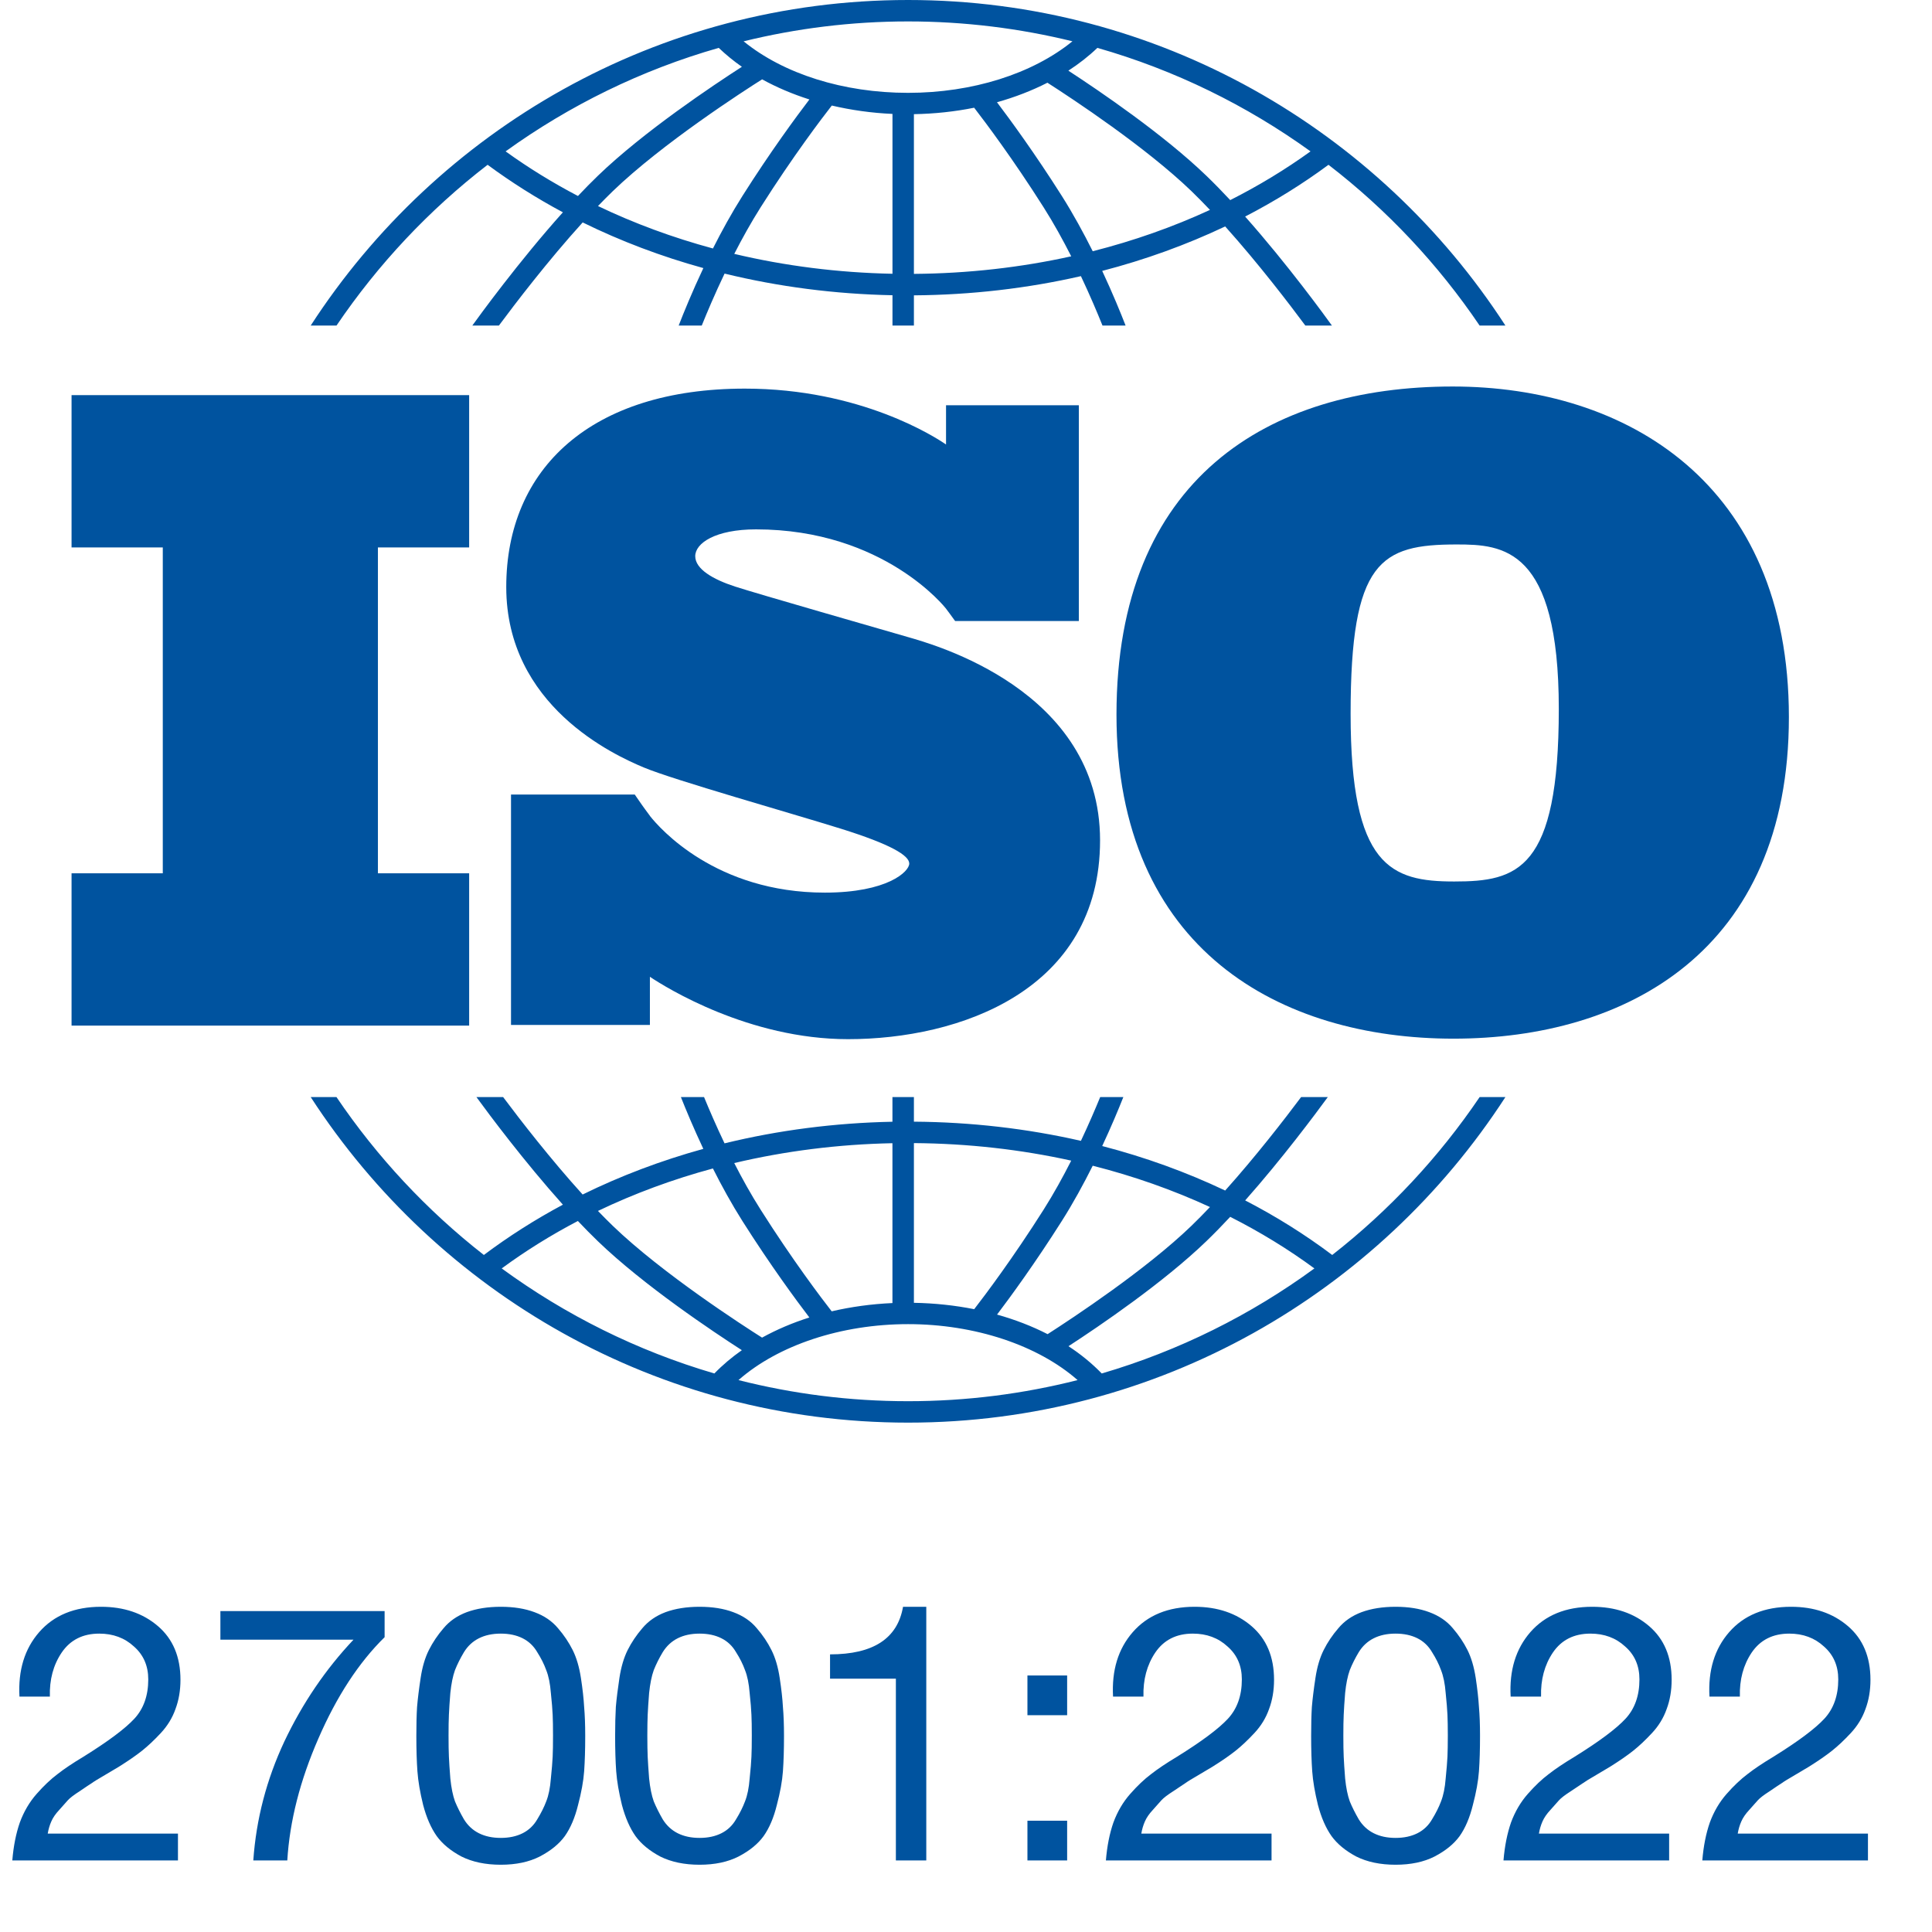
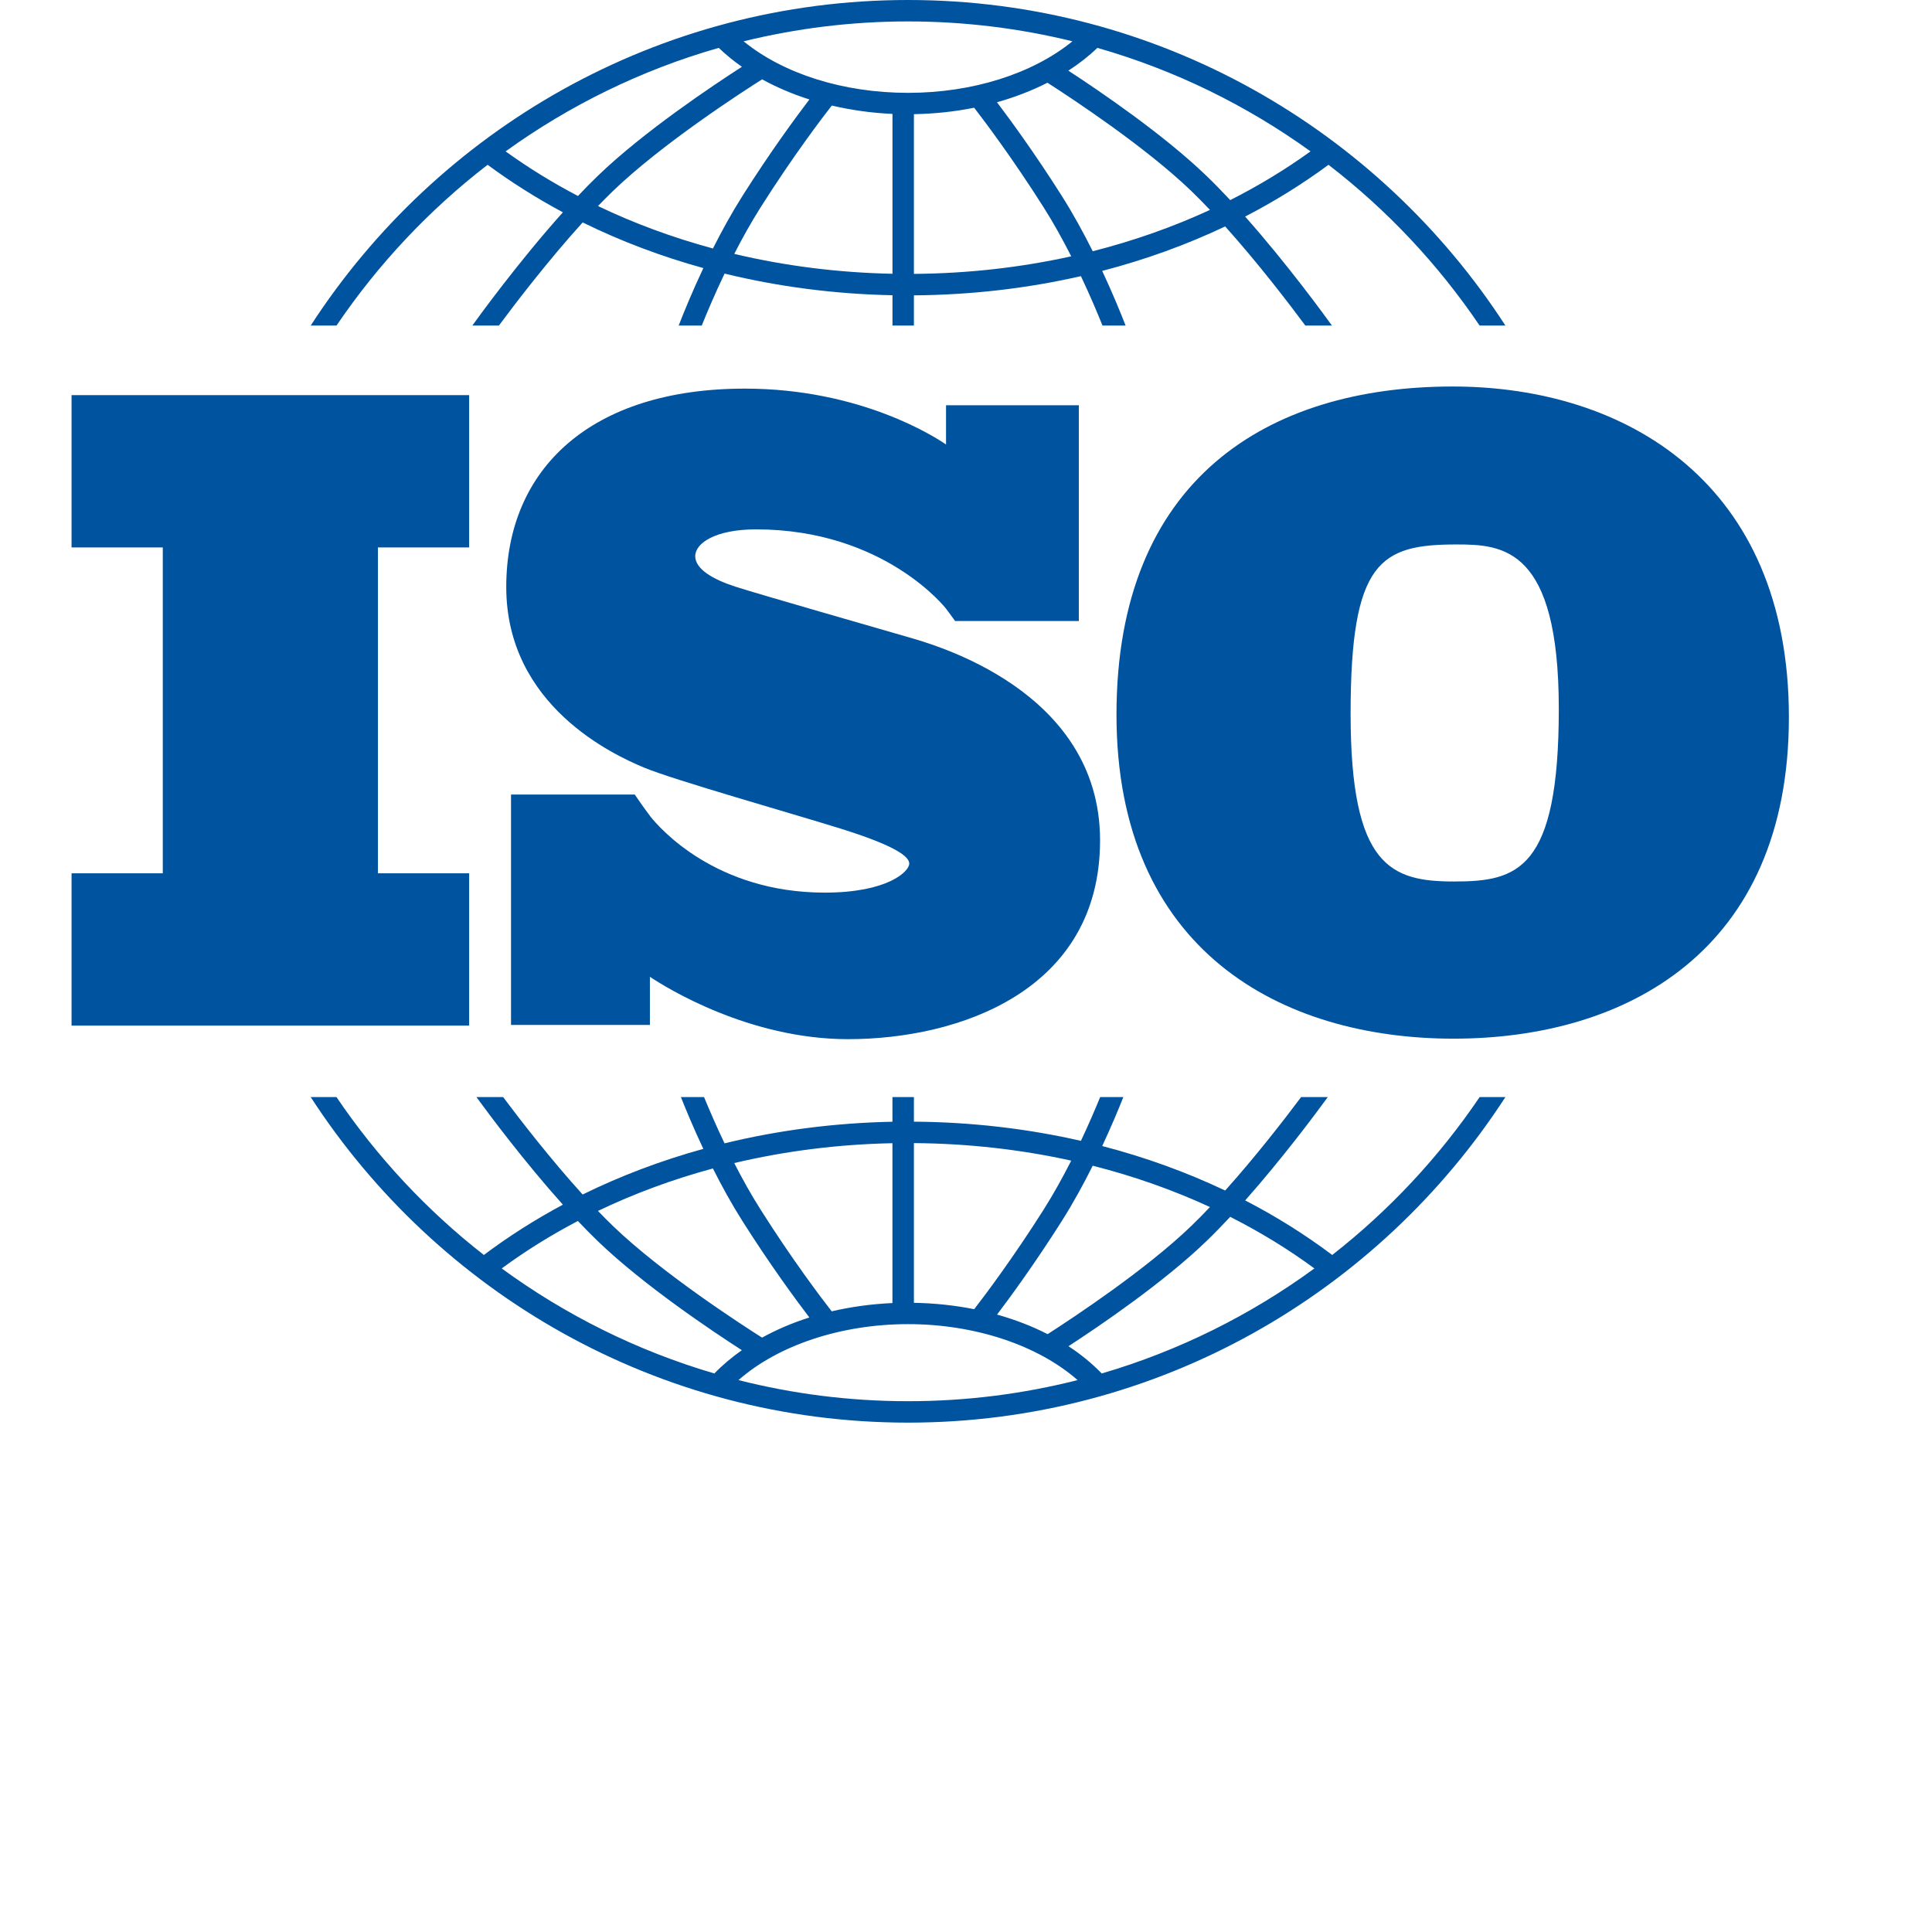
<svg xmlns="http://www.w3.org/2000/svg" width="54" height="54" viewBox="0 0 54 54" fill="none">
-   <path d="M1.394 47.42H0.544C0.504 46.687 0.687 46.087 1.094 45.62C1.507 45.147 2.084 44.91 2.824 44.91C3.464 44.91 3.994 45.09 4.414 45.45C4.834 45.81 5.044 46.31 5.044 46.95C5.044 47.25 4.997 47.523 4.904 47.77C4.817 48.017 4.68 48.24 4.494 48.44C4.314 48.633 4.14 48.797 3.974 48.93C3.807 49.063 3.59 49.213 3.324 49.38C3.29 49.4 3.167 49.473 2.954 49.6C2.747 49.72 2.617 49.8 2.564 49.84C2.51 49.873 2.4 49.947 2.234 50.06C2.067 50.167 1.954 50.253 1.894 50.32C1.834 50.387 1.754 50.477 1.654 50.59C1.554 50.697 1.48 50.803 1.434 50.91C1.387 51.017 1.354 51.13 1.334 51.25H4.974V52H0.344C0.377 51.6 0.447 51.247 0.554 50.94C0.667 50.633 0.824 50.367 1.024 50.14C1.224 49.913 1.417 49.73 1.604 49.59C1.79 49.443 2.034 49.28 2.334 49.1C3.02 48.673 3.494 48.32 3.754 48.04C4.014 47.76 4.144 47.393 4.144 46.94C4.144 46.56 4.01 46.253 3.744 46.02C3.484 45.78 3.16 45.66 2.774 45.66C2.314 45.66 1.964 45.837 1.724 46.19C1.49 46.537 1.38 46.947 1.394 47.42ZM10.75 45.03V45.76C10.03 46.467 9.413 47.41 8.9 48.59C8.387 49.763 8.097 50.9 8.03 52H7.08C7.16 50.847 7.45 49.737 7.95 48.67C8.457 47.603 9.1 46.657 9.88 45.83H6.16V45.03H10.75ZM12.537 48.51C12.537 48.757 12.54 48.953 12.547 49.1C12.553 49.247 12.567 49.45 12.587 49.71C12.614 49.97 12.657 50.183 12.717 50.35C12.784 50.51 12.867 50.677 12.967 50.85C13.073 51.023 13.213 51.153 13.387 51.24C13.56 51.327 13.764 51.37 13.997 51.37C14.23 51.37 14.434 51.327 14.607 51.24C14.78 51.153 14.917 51.023 15.017 50.85C15.123 50.677 15.207 50.51 15.267 50.35C15.334 50.183 15.377 49.97 15.397 49.71C15.424 49.45 15.44 49.247 15.447 49.1C15.454 48.953 15.457 48.757 15.457 48.51C15.457 48.27 15.454 48.077 15.447 47.93C15.44 47.777 15.424 47.573 15.397 47.32C15.377 47.06 15.334 46.847 15.267 46.68C15.207 46.513 15.123 46.347 15.017 46.18C14.917 46.007 14.78 45.877 14.607 45.79C14.434 45.703 14.23 45.66 13.997 45.66C13.764 45.66 13.56 45.703 13.387 45.79C13.213 45.877 13.073 46.007 12.967 46.18C12.867 46.347 12.784 46.513 12.717 46.68C12.657 46.847 12.614 47.06 12.587 47.32C12.567 47.573 12.553 47.777 12.547 47.93C12.54 48.077 12.537 48.27 12.537 48.51ZM11.637 48.52C11.637 48.207 11.643 47.937 11.657 47.71C11.677 47.477 11.71 47.207 11.757 46.9C11.803 46.593 11.88 46.333 11.987 46.12C12.094 45.907 12.23 45.703 12.397 45.51C12.563 45.31 12.78 45.16 13.047 45.06C13.32 44.96 13.637 44.91 13.997 44.91C14.357 44.91 14.67 44.96 14.937 45.06C15.21 45.16 15.43 45.31 15.597 45.51C15.764 45.703 15.9 45.907 16.007 46.12C16.113 46.333 16.19 46.593 16.237 46.9C16.284 47.207 16.314 47.477 16.327 47.71C16.347 47.937 16.357 48.207 16.357 48.52C16.357 48.9 16.347 49.23 16.327 49.51C16.307 49.783 16.25 50.097 16.157 50.45C16.07 50.803 15.947 51.093 15.787 51.32C15.627 51.54 15.393 51.73 15.087 51.89C14.787 52.043 14.424 52.12 13.997 52.12C13.57 52.12 13.204 52.043 12.897 51.89C12.597 51.73 12.367 51.54 12.207 51.32C12.047 51.093 11.92 50.803 11.827 50.45C11.74 50.097 11.687 49.783 11.667 49.51C11.647 49.23 11.637 48.9 11.637 48.52ZM18.093 48.51C18.093 48.757 18.097 48.953 18.103 49.1C18.11 49.247 18.123 49.45 18.143 49.71C18.17 49.97 18.213 50.183 18.273 50.35C18.34 50.51 18.423 50.677 18.523 50.85C18.63 51.023 18.77 51.153 18.943 51.24C19.117 51.327 19.32 51.37 19.553 51.37C19.787 51.37 19.99 51.327 20.163 51.24C20.337 51.153 20.473 51.023 20.573 50.85C20.68 50.677 20.763 50.51 20.823 50.35C20.89 50.183 20.933 49.97 20.953 49.71C20.98 49.45 20.997 49.247 21.003 49.1C21.01 48.953 21.013 48.757 21.013 48.51C21.013 48.27 21.01 48.077 21.003 47.93C20.997 47.777 20.98 47.573 20.953 47.32C20.933 47.06 20.89 46.847 20.823 46.68C20.763 46.513 20.68 46.347 20.573 46.18C20.473 46.007 20.337 45.877 20.163 45.79C19.99 45.703 19.787 45.66 19.553 45.66C19.32 45.66 19.117 45.703 18.943 45.79C18.77 45.877 18.63 46.007 18.523 46.18C18.423 46.347 18.34 46.513 18.273 46.68C18.213 46.847 18.17 47.06 18.143 47.32C18.123 47.573 18.11 47.777 18.103 47.93C18.097 48.077 18.093 48.27 18.093 48.51ZM17.193 48.52C17.193 48.207 17.2 47.937 17.213 47.71C17.233 47.477 17.267 47.207 17.313 46.9C17.36 46.593 17.437 46.333 17.543 46.12C17.65 45.907 17.787 45.703 17.953 45.51C18.12 45.31 18.337 45.16 18.603 45.06C18.877 44.96 19.193 44.91 19.553 44.91C19.913 44.91 20.227 44.96 20.493 45.06C20.767 45.16 20.987 45.31 21.153 45.51C21.32 45.703 21.457 45.907 21.563 46.12C21.67 46.333 21.747 46.593 21.793 46.9C21.84 47.207 21.87 47.477 21.883 47.71C21.903 47.937 21.913 48.207 21.913 48.52C21.913 48.9 21.903 49.23 21.883 49.51C21.863 49.783 21.807 50.097 21.713 50.45C21.627 50.803 21.503 51.093 21.343 51.32C21.183 51.54 20.95 51.73 20.643 51.89C20.343 52.043 19.98 52.12 19.553 52.12C19.127 52.12 18.76 52.043 18.453 51.89C18.153 51.73 17.923 51.54 17.763 51.32C17.603 51.093 17.477 50.803 17.383 50.45C17.297 50.097 17.243 49.783 17.223 49.51C17.203 49.23 17.193 48.9 17.193 48.52ZM25.89 44.91V52H25.04V46.92H23.2V46.24C24.407 46.24 25.087 45.797 25.24 44.91H25.89ZM29.827 46.83V47.94H28.717V46.83H29.827ZM28.717 52V50.89H29.827V52H28.717ZM31.96 47.42H31.11C31.07 46.687 31.253 46.087 31.66 45.62C32.073 45.147 32.65 44.91 33.39 44.91C34.03 44.91 34.56 45.09 34.98 45.45C35.4 45.81 35.61 46.31 35.61 46.95C35.61 47.25 35.563 47.523 35.47 47.77C35.383 48.017 35.247 48.24 35.06 48.44C34.88 48.633 34.707 48.797 34.54 48.93C34.373 49.063 34.157 49.213 33.89 49.38C33.857 49.4 33.733 49.473 33.52 49.6C33.313 49.72 33.183 49.8 33.13 49.84C33.077 49.873 32.967 49.947 32.8 50.06C32.633 50.167 32.52 50.253 32.46 50.32C32.4 50.387 32.32 50.477 32.22 50.59C32.12 50.697 32.047 50.803 32 50.91C31.953 51.017 31.92 51.13 31.9 51.25H35.54V52H30.91C30.943 51.6 31.013 51.247 31.12 50.94C31.233 50.633 31.39 50.367 31.59 50.14C31.79 49.913 31.983 49.73 32.17 49.59C32.357 49.443 32.6 49.28 32.9 49.1C33.587 48.673 34.06 48.32 34.32 48.04C34.58 47.76 34.71 47.393 34.71 46.94C34.71 46.56 34.577 46.253 34.31 46.02C34.05 45.78 33.727 45.66 33.34 45.66C32.88 45.66 32.53 45.837 32.29 46.19C32.057 46.537 31.947 46.947 31.96 47.42ZM37.547 48.51C37.547 48.757 37.55 48.953 37.557 49.1C37.563 49.247 37.577 49.45 37.597 49.71C37.623 49.97 37.667 50.183 37.727 50.35C37.793 50.51 37.877 50.677 37.977 50.85C38.083 51.023 38.223 51.153 38.397 51.24C38.57 51.327 38.773 51.37 39.007 51.37C39.24 51.37 39.443 51.327 39.617 51.24C39.79 51.153 39.927 51.023 40.027 50.85C40.133 50.677 40.217 50.51 40.277 50.35C40.343 50.183 40.387 49.97 40.407 49.71C40.433 49.45 40.45 49.247 40.457 49.1C40.463 48.953 40.467 48.757 40.467 48.51C40.467 48.27 40.463 48.077 40.457 47.93C40.45 47.777 40.433 47.573 40.407 47.32C40.387 47.06 40.343 46.847 40.277 46.68C40.217 46.513 40.133 46.347 40.027 46.18C39.927 46.007 39.79 45.877 39.617 45.79C39.443 45.703 39.24 45.66 39.007 45.66C38.773 45.66 38.57 45.703 38.397 45.79C38.223 45.877 38.083 46.007 37.977 46.18C37.877 46.347 37.793 46.513 37.727 46.68C37.667 46.847 37.623 47.06 37.597 47.32C37.577 47.573 37.563 47.777 37.557 47.93C37.55 48.077 37.547 48.27 37.547 48.51ZM36.647 48.52C36.647 48.207 36.653 47.937 36.667 47.71C36.687 47.477 36.72 47.207 36.767 46.9C36.813 46.593 36.89 46.333 36.997 46.12C37.103 45.907 37.24 45.703 37.407 45.51C37.573 45.31 37.79 45.16 38.057 45.06C38.33 44.96 38.647 44.91 39.007 44.91C39.367 44.91 39.68 44.96 39.947 45.06C40.22 45.16 40.44 45.31 40.607 45.51C40.773 45.703 40.91 45.907 41.017 46.12C41.123 46.333 41.2 46.593 41.247 46.9C41.293 47.207 41.323 47.477 41.337 47.71C41.357 47.937 41.367 48.207 41.367 48.52C41.367 48.9 41.357 49.23 41.337 49.51C41.317 49.783 41.26 50.097 41.167 50.45C41.08 50.803 40.957 51.093 40.797 51.32C40.637 51.54 40.403 51.73 40.097 51.89C39.797 52.043 39.433 52.12 39.007 52.12C38.58 52.12 38.213 52.043 37.907 51.89C37.607 51.73 37.377 51.54 37.217 51.32C37.057 51.093 36.93 50.803 36.837 50.45C36.75 50.097 36.697 49.783 36.677 49.51C36.657 49.23 36.647 48.9 36.647 48.52ZM43.073 47.42H42.223C42.183 46.687 42.367 46.087 42.773 45.62C43.187 45.147 43.763 44.91 44.503 44.91C45.143 44.91 45.673 45.09 46.093 45.45C46.513 45.81 46.723 46.31 46.723 46.95C46.723 47.25 46.676 47.523 46.583 47.77C46.496 48.017 46.36 48.24 46.173 48.44C45.993 48.633 45.82 48.797 45.653 48.93C45.486 49.063 45.27 49.213 45.003 49.38C44.97 49.4 44.846 49.473 44.633 49.6C44.426 49.72 44.297 49.8 44.243 49.84C44.19 49.873 44.08 49.947 43.913 50.06C43.746 50.167 43.633 50.253 43.573 50.32C43.513 50.387 43.433 50.477 43.333 50.59C43.233 50.697 43.16 50.803 43.113 50.91C43.066 51.017 43.033 51.13 43.013 51.25H46.653V52H42.023C42.056 51.6 42.127 51.247 42.233 50.94C42.346 50.633 42.503 50.367 42.703 50.14C42.903 49.913 43.096 49.73 43.283 49.59C43.47 49.443 43.713 49.28 44.013 49.1C44.7 48.673 45.173 48.32 45.433 48.04C45.693 47.76 45.823 47.393 45.823 46.94C45.823 46.56 45.69 46.253 45.423 46.02C45.163 45.78 44.84 45.66 44.453 45.66C43.993 45.66 43.643 45.837 43.403 46.19C43.17 46.537 43.06 46.947 43.073 47.42ZM48.63 47.42H47.78C47.74 46.687 47.923 46.087 48.33 45.62C48.743 45.147 49.32 44.91 50.06 44.91C50.7 44.91 51.23 45.09 51.65 45.45C52.07 45.81 52.28 46.31 52.28 46.95C52.28 47.25 52.233 47.523 52.14 47.77C52.053 48.017 51.916 48.24 51.73 48.44C51.55 48.633 51.377 48.797 51.21 48.93C51.043 49.063 50.827 49.213 50.56 49.38C50.526 49.4 50.403 49.473 50.19 49.6C49.983 49.72 49.853 49.8 49.8 49.84C49.746 49.873 49.636 49.947 49.47 50.06C49.303 50.167 49.19 50.253 49.13 50.32C49.07 50.387 48.99 50.477 48.89 50.59C48.79 50.697 48.717 50.803 48.67 50.91C48.623 51.017 48.59 51.13 48.57 51.25H52.21V52H47.58C47.613 51.6 47.683 51.247 47.79 50.94C47.903 50.633 48.06 50.367 48.26 50.14C48.46 49.913 48.653 49.73 48.84 49.59C49.026 49.443 49.27 49.28 49.57 49.1C50.257 48.673 50.73 48.32 50.99 48.04C51.25 47.76 51.38 47.393 51.38 46.94C51.38 46.56 51.246 46.253 50.98 46.02C50.72 45.78 50.397 45.66 50.01 45.66C49.55 45.66 49.2 45.837 48.96 46.19C48.727 46.537 48.617 46.947 48.63 47.42Z" fill="#00539F" />
  <path d="M13.113 15.301V11.044H2V15.301H4.55V24.409H2V28.666H13.113V24.409H10.563V15.301H13.113Z" fill="#00539F" />
  <path d="M25.377 17.806C24.69 17.606 21.156 16.594 20.544 16.394C19.932 16.195 19.432 15.907 19.432 15.545C19.432 15.183 19.994 14.796 21.131 14.796C24.715 14.796 26.437 17.006 26.437 17.006C26.437 17.006 26.631 17.265 26.696 17.358H30.154V11.327H26.442V12.424C26.158 12.228 24.065 10.862 20.819 10.862C16.535 10.862 14.15 13.085 14.15 16.407C14.15 19.729 17.16 21.102 17.996 21.452C18.833 21.802 22.105 22.726 23.504 23.163C24.902 23.6 25.414 23.912 25.414 24.137C25.414 24.362 24.802 24.949 23.054 24.949C20.009 24.949 18.44 23.153 18.165 22.805V22.802C18.078 22.685 17.975 22.546 17.94 22.494C17.9 22.434 17.806 22.299 17.741 22.207H14.283V28.647H18.165V27.302C18.617 27.603 20.929 29.045 23.703 29.045C26.8 29.045 30.747 27.696 30.747 23.488C30.747 19.279 26.064 18.005 25.377 17.806Z" fill="#00539F" />
  <path d="M40.603 10.803C35.44 10.803 31.206 13.384 31.206 19.974C31.206 26.563 35.802 29.031 40.626 29.031C45.449 29.031 50 26.586 50 20.042C50 13.498 45.449 10.803 40.603 10.803ZM40.648 24.638C38.882 24.638 37.75 24.231 37.75 19.951C37.75 15.671 38.588 15.218 40.716 15.218C42.007 15.218 43.569 15.309 43.569 19.815C43.569 24.322 42.415 24.638 40.648 24.638Z" fill="#00539F" />
  <path d="M9.405 9.1C10.566 7.386 11.993 5.867 13.629 4.606C14.291 5.095 14.994 5.538 15.733 5.934C14.495 7.315 13.385 8.844 13.201 9.1H13.944C14.39 8.499 15.313 7.289 16.286 6.217C17.35 6.74 18.48 7.168 19.659 7.493C19.345 8.159 19.108 8.742 18.969 9.1H19.614C19.763 8.731 19.98 8.216 20.252 7.647C21.756 8.014 23.332 8.22 24.945 8.252V9.1H25.544V8.255C27.145 8.243 28.713 8.061 30.212 7.718C30.467 8.258 30.673 8.746 30.815 9.1H31.461C31.327 8.756 31.103 8.205 30.807 7.572C32.008 7.26 33.159 6.843 34.244 6.329C35.18 7.372 36.055 8.52 36.485 9.1H37.228C37.05 8.852 35.998 7.401 34.802 6.053C35.624 5.628 36.404 5.144 37.132 4.606C38.769 5.867 40.196 7.386 41.356 9.1H42.077C38.532 3.628 32.372 0 25.381 0C18.389 0 12.229 3.628 8.684 9.1H9.405ZM19.927 6.945C18.805 6.642 17.729 6.245 16.714 5.759C16.852 5.616 16.99 5.477 17.126 5.345C18.515 4.006 20.8 2.534 21.301 2.218C21.708 2.441 22.151 2.63 22.623 2.78C22.257 3.26 21.537 4.236 20.754 5.473C20.449 5.955 20.171 6.461 19.927 6.945ZM24.945 7.652C23.427 7.622 21.942 7.433 20.523 7.096C20.745 6.662 20.993 6.216 21.26 5.794C22.163 4.368 22.977 3.298 23.249 2.95C23.79 3.077 24.359 3.158 24.945 3.184V7.652ZM25.544 7.655V3.191C26.122 3.181 26.687 3.12 27.228 3.011C27.538 3.412 28.314 4.444 29.169 5.794C29.451 6.238 29.71 6.709 29.941 7.164C28.527 7.477 27.051 7.644 25.544 7.655ZM30.542 7.022C30.288 6.515 29.997 5.98 29.676 5.473C28.933 4.3 28.247 3.361 27.866 2.858C28.367 2.717 28.841 2.534 29.276 2.312C29.979 2.763 32.022 4.109 33.304 5.345C33.474 5.51 33.646 5.685 33.819 5.867C32.783 6.345 31.685 6.732 30.542 7.022ZM36.63 4.231C35.927 4.738 35.176 5.193 34.385 5.593C34.164 5.356 33.941 5.127 33.72 4.914C32.521 3.758 30.736 2.545 29.861 1.975C30.158 1.783 30.43 1.57 30.672 1.338C32.837 1.956 34.847 2.946 36.63 4.231ZM25.381 0.599C26.964 0.599 28.502 0.793 29.975 1.154C28.858 2.062 27.182 2.595 25.381 2.595C23.571 2.595 21.901 2.064 20.784 1.155C22.258 0.793 23.797 0.599 25.381 0.599ZM20.089 1.338C20.287 1.527 20.503 1.704 20.736 1.867C19.944 2.377 17.992 3.677 16.71 4.914C16.525 5.092 16.339 5.282 16.154 5.478C15.444 5.106 14.768 4.69 14.132 4.231C15.915 2.946 17.924 1.956 20.089 1.338Z" fill="#00539F" />
  <path d="M41.357 30.663C40.221 32.341 38.829 33.832 37.236 35.077C36.478 34.507 35.664 33.997 34.803 33.552C35.84 32.382 36.769 31.134 37.113 30.663H36.367C35.907 31.278 35.101 32.32 34.244 33.276C33.16 32.761 32.008 32.344 30.807 32.032C31.061 31.488 31.262 31.007 31.398 30.663H30.751C30.613 30.998 30.431 31.423 30.212 31.887C28.713 31.545 27.146 31.362 25.544 31.351V30.663H24.944V31.353C23.331 31.385 21.754 31.59 20.251 31.957C20.017 31.466 19.823 31.015 19.678 30.663H19.031C19.174 31.023 19.387 31.535 19.658 32.111C18.479 32.437 17.348 32.864 16.285 33.387C15.391 32.402 14.54 31.302 14.062 30.663H13.316C13.671 31.15 14.653 32.467 15.733 33.671C14.955 34.088 14.216 34.557 13.524 35.077C11.931 33.832 10.54 32.341 9.404 30.663H8.684C12.23 36.135 18.389 39.763 25.381 39.763C32.372 39.763 38.532 36.135 42.077 30.663L41.357 30.663ZM30.542 32.582C31.685 32.872 32.783 33.259 33.819 33.737C33.646 33.919 33.474 34.095 33.303 34.26C32.026 35.492 29.989 36.835 29.281 37.29C28.846 37.067 28.372 36.884 27.868 36.743C28.25 36.238 28.934 35.302 29.675 34.132C29.997 33.625 30.288 33.09 30.542 32.582ZM25.544 31.95C27.052 31.961 28.528 32.128 29.941 32.44C29.71 32.895 29.451 33.366 29.169 33.811C28.315 35.16 27.54 36.19 27.229 36.592C26.69 36.485 26.124 36.424 25.544 36.414V31.95H25.544ZM24.944 31.953V36.421C24.356 36.447 23.787 36.526 23.246 36.652C22.973 36.302 22.161 35.234 21.26 33.811C20.992 33.389 20.744 32.942 20.522 32.508C21.94 32.172 23.425 31.983 24.944 31.953ZM19.926 32.659C20.17 33.144 20.448 33.65 20.753 34.132C21.536 35.368 22.255 36.343 22.622 36.824C22.149 36.974 21.706 37.163 21.3 37.387C20.797 37.069 18.514 35.599 17.125 34.26C16.989 34.128 16.851 33.989 16.713 33.846C17.728 33.36 18.804 32.962 19.926 32.659ZM14.023 35.453C14.691 34.962 15.403 34.519 16.152 34.127C16.338 34.323 16.524 34.513 16.709 34.691C17.991 35.927 19.942 37.228 20.735 37.738C20.453 37.936 20.195 38.153 19.967 38.389C17.804 37.755 15.799 36.752 14.023 35.453ZM25.381 39.164C23.746 39.164 22.158 38.959 20.641 38.574C21.749 37.6 23.508 37.01 25.381 37.01C27.251 37.01 29.012 37.601 30.119 38.574C28.602 38.959 27.015 39.164 25.381 39.164ZM30.794 38.389C30.522 38.109 30.211 37.853 29.864 37.627C30.741 37.057 32.522 35.846 33.719 34.691C33.94 34.478 34.163 34.249 34.385 34.011C35.216 34.432 36.004 34.913 36.738 35.453C34.962 36.752 32.956 37.755 30.794 38.389Z" fill="#00539F" />
</svg>